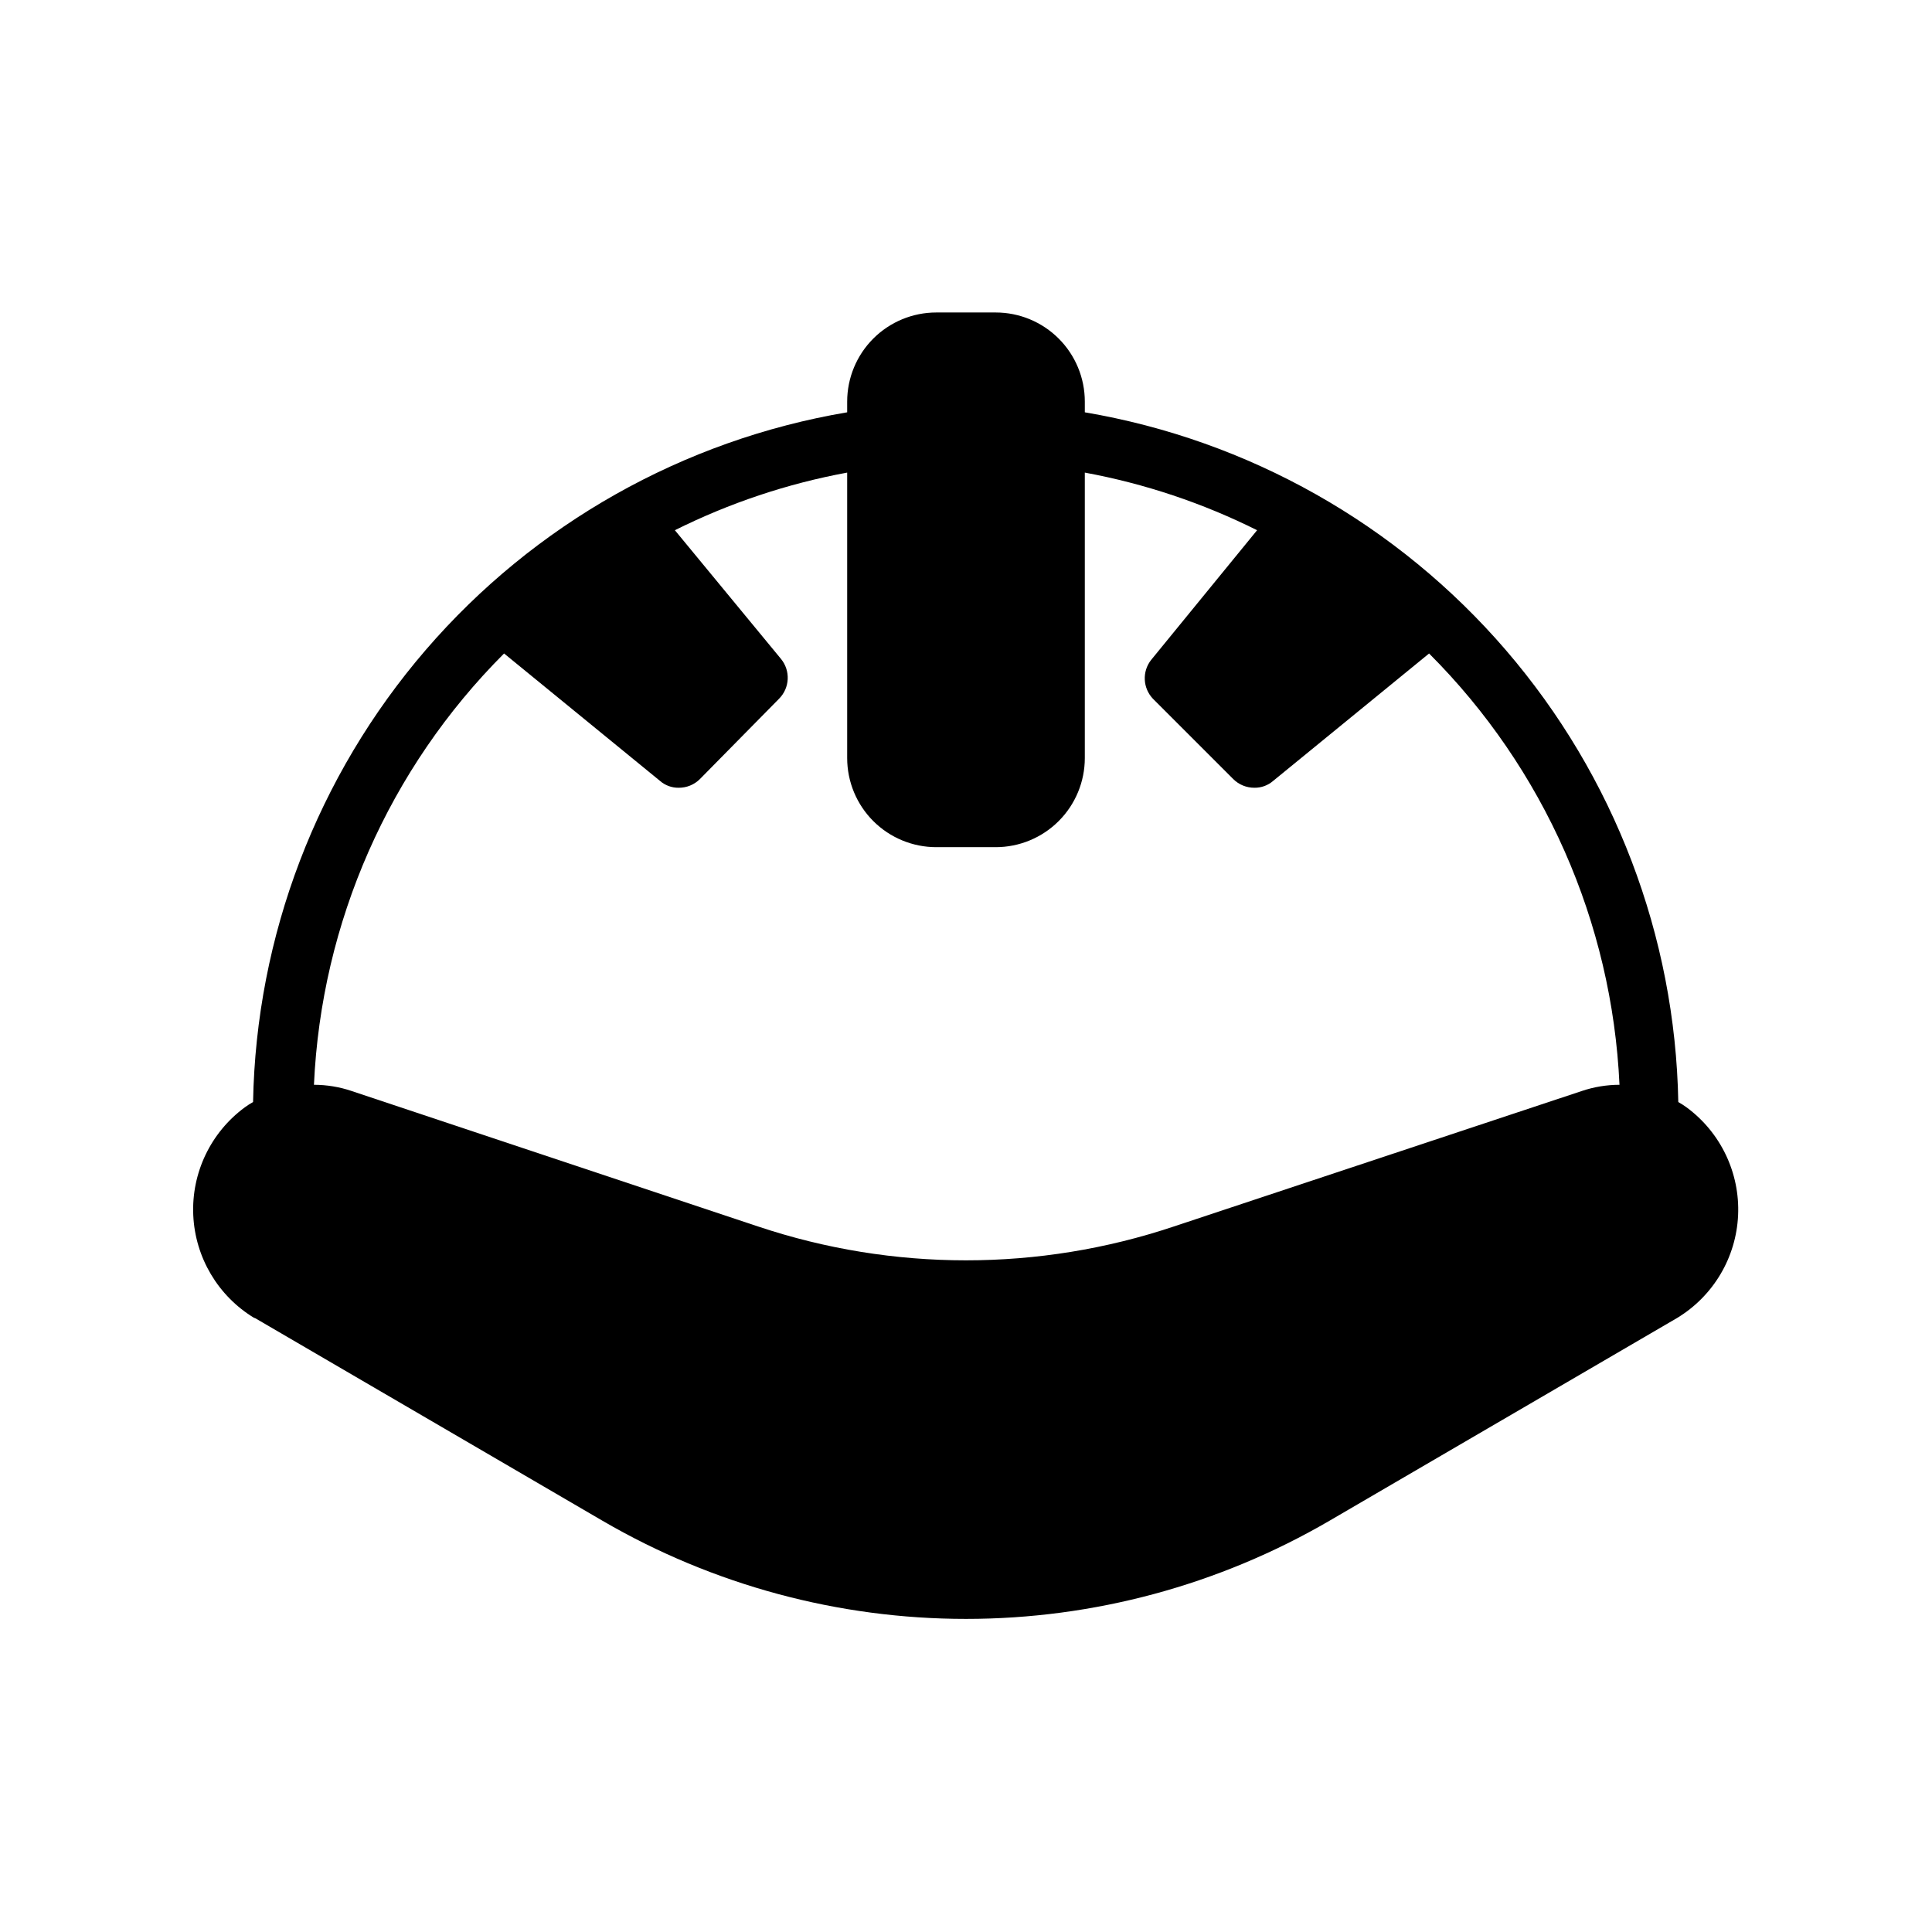
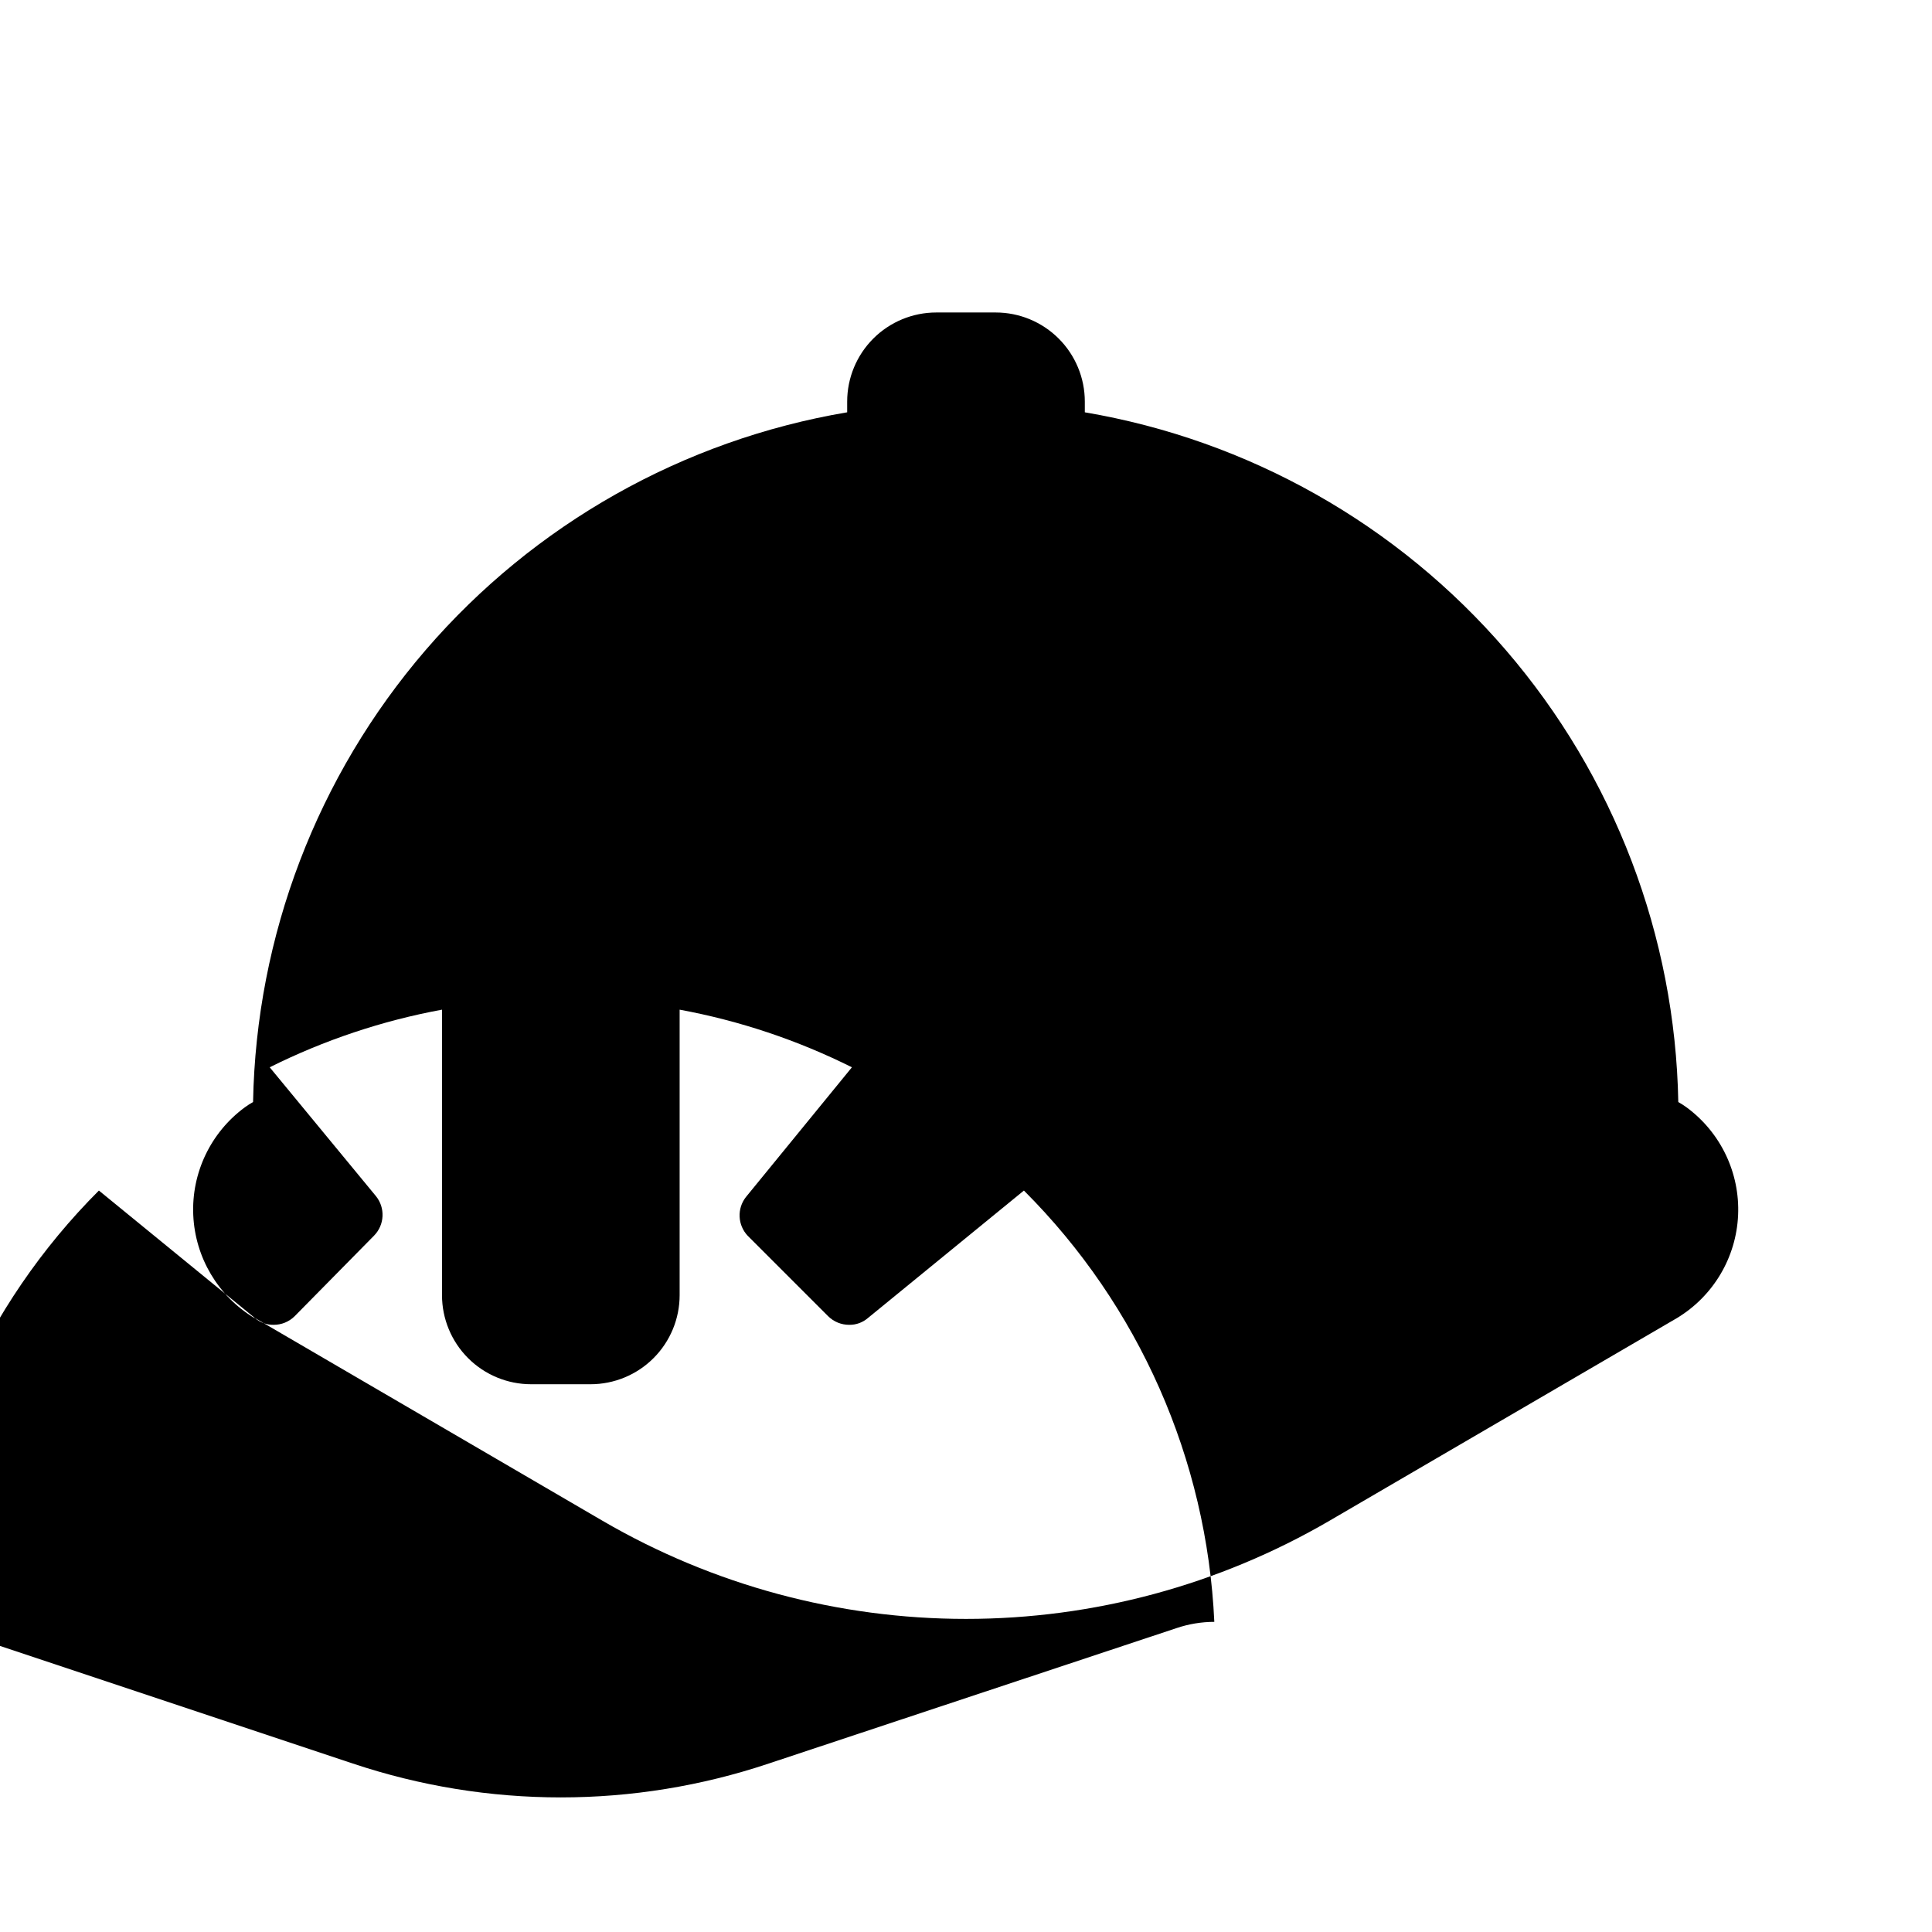
<svg xmlns="http://www.w3.org/2000/svg" fill="#000000" width="800px" height="800px" version="1.1" viewBox="144 144 512 512">
-   <path d="m211.54 493.28 92.18 53.766c29.234 17.016 62.453 25.98 96.277 25.98 33.82 0 67.043-8.965 96.273-25.98l92.18-53.766c9.598-5.812 15.66-16.027 16.164-27.234 0.504-11.203-4.613-21.926-13.645-28.578-0.703-0.516-1.441-0.988-2.203-1.418-0.809-44.02-16.969-86.375-45.688-119.75-28.715-33.375-68.188-55.668-111.59-63.035v-2.836c0-6.262-2.488-12.27-6.918-16.699-4.43-4.43-10.438-6.918-16.699-6.918h-15.746c-6.262 0-12.27 2.488-16.699 6.918-4.426 4.43-6.914 10.438-6.914 16.699v2.836c-43.438 7.332-82.945 29.613-111.7 62.992-28.746 33.379-44.93 75.75-45.746 119.79-0.766 0.43-1.5 0.902-2.203 1.418-9.031 6.652-14.152 17.375-13.645 28.578 0.504 11.207 6.566 21.422 16.164 27.234zm66.047-176.1 41.328 33.77v0.004c1.371 1.191 3.137 1.836 4.957 1.809 2.094 0.012 4.106-0.809 5.59-2.281l21.02-21.336c2.84-2.871 3.047-7.43 0.473-10.547l-28.105-34.086c14.43-7.203 29.801-12.344 45.66-15.27v75.648c0 6.262 2.488 12.27 6.914 16.699 4.43 4.43 10.438 6.918 16.699 6.918h15.746c6.262 0 12.27-2.488 16.699-6.918 4.43-4.43 6.918-10.438 6.918-16.699v-75.648c15.855 2.926 31.227 8.066 45.656 15.27l-28.102 34.402c-2.391 3.059-2.188 7.402 0.469 10.23l21.336 21.336c1.484 1.473 3.496 2.293 5.59 2.281 1.816 0.027 3.582-0.617 4.957-1.809l41.328-33.77v-0.004c30.496 30.469 48.496 71.242 50.461 114.3-3.402 0.008-6.777 0.562-9.996 1.652l-108.09 35.895c-35.762 11.969-74.445 11.969-110.21 0l-107.69-35.895c-3.219-1.09-6.594-1.645-9.996-1.652 1.945-43.055 19.914-83.824 50.383-114.3z" />
+   <path d="m211.54 493.28 92.18 53.766c29.234 17.016 62.453 25.98 96.277 25.98 33.82 0 67.043-8.965 96.273-25.98l92.18-53.766c9.598-5.812 15.66-16.027 16.164-27.234 0.504-11.203-4.613-21.926-13.645-28.578-0.703-0.516-1.441-0.988-2.203-1.418-0.809-44.02-16.969-86.375-45.688-119.75-28.715-33.375-68.188-55.668-111.59-63.035v-2.836c0-6.262-2.488-12.27-6.918-16.699-4.43-4.43-10.438-6.918-16.699-6.918h-15.746c-6.262 0-12.27 2.488-16.699 6.918-4.426 4.43-6.914 10.438-6.914 16.699v2.836c-43.438 7.332-82.945 29.613-111.7 62.992-28.746 33.379-44.93 75.75-45.746 119.79-0.766 0.43-1.5 0.902-2.203 1.418-9.031 6.652-14.152 17.375-13.645 28.578 0.504 11.207 6.566 21.422 16.164 27.234zv0.004c1.371 1.191 3.137 1.836 4.957 1.809 2.094 0.012 4.106-0.809 5.59-2.281l21.02-21.336c2.84-2.871 3.047-7.43 0.473-10.547l-28.105-34.086c14.43-7.203 29.801-12.344 45.66-15.27v75.648c0 6.262 2.488 12.27 6.914 16.699 4.43 4.43 10.438 6.918 16.699 6.918h15.746c6.262 0 12.27-2.488 16.699-6.918 4.43-4.43 6.918-10.438 6.918-16.699v-75.648c15.855 2.926 31.227 8.066 45.656 15.27l-28.102 34.402c-2.391 3.059-2.188 7.402 0.469 10.23l21.336 21.336c1.484 1.473 3.496 2.293 5.59 2.281 1.816 0.027 3.582-0.617 4.957-1.809l41.328-33.77v-0.004c30.496 30.469 48.496 71.242 50.461 114.3-3.402 0.008-6.777 0.562-9.996 1.652l-108.09 35.895c-35.762 11.969-74.445 11.969-110.21 0l-107.69-35.895c-3.219-1.09-6.594-1.645-9.996-1.652 1.945-43.055 19.914-83.824 50.383-114.3z" />
</svg>